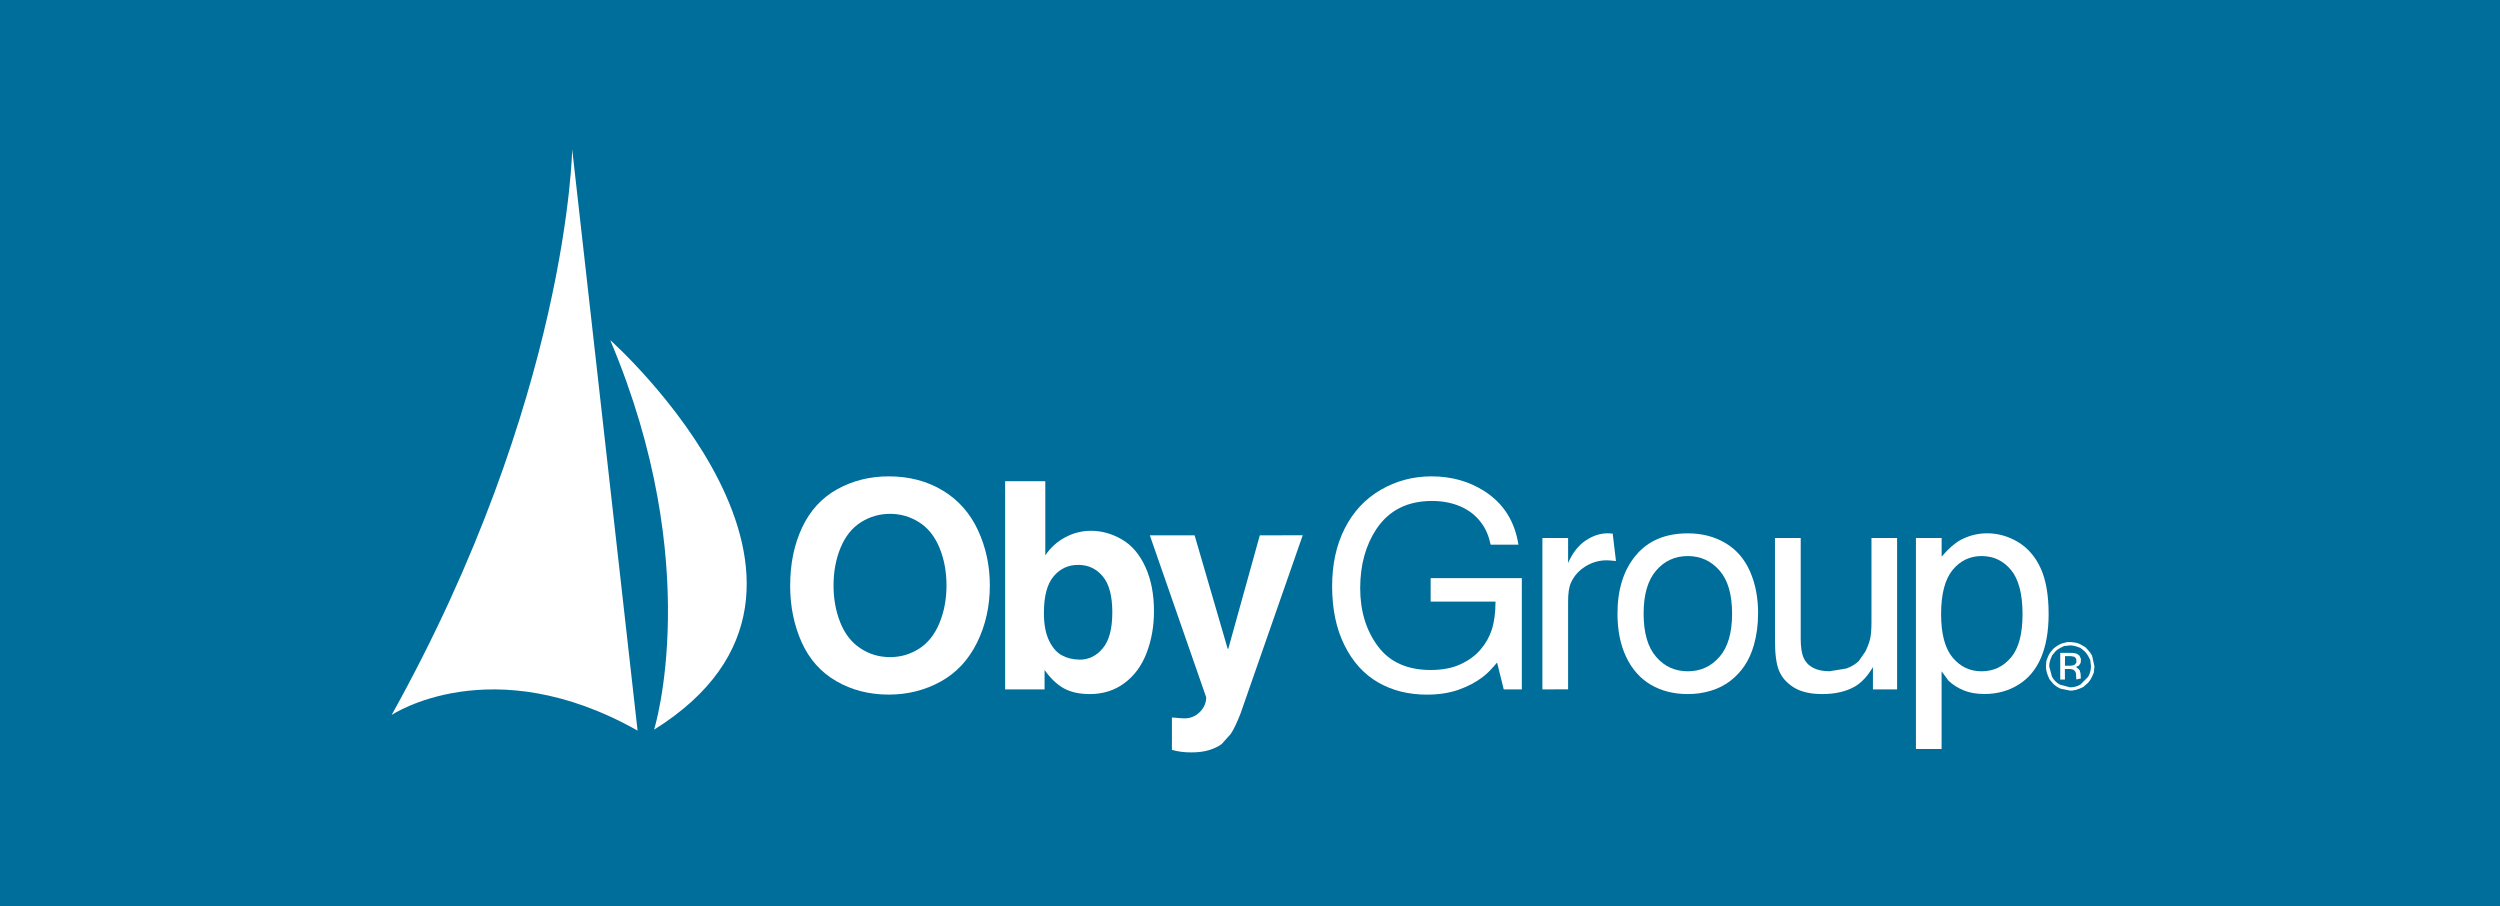
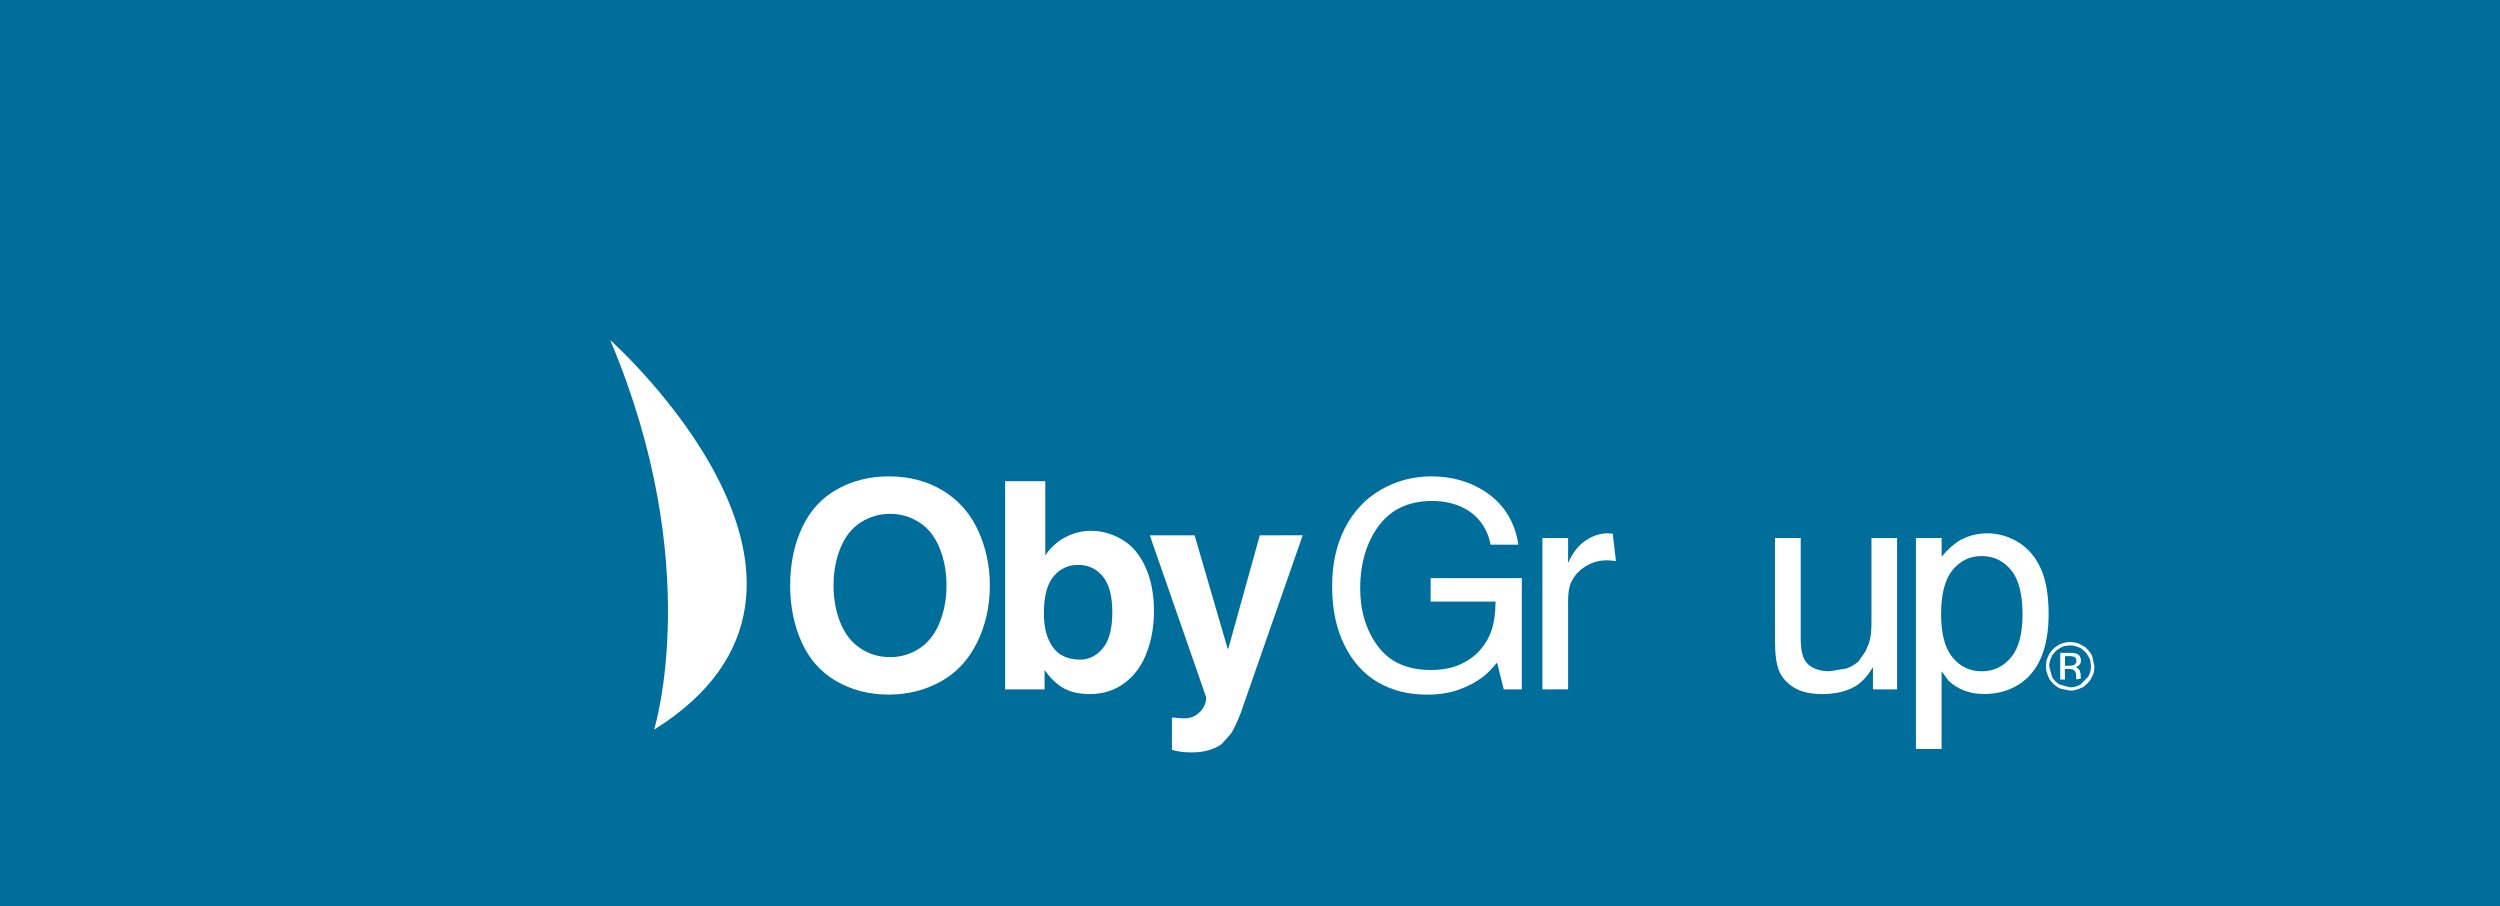
<svg xmlns="http://www.w3.org/2000/svg" width="218" zoomAndPan="magnify" viewBox="0 0 163.582 59.325" height="79" preserveAspectRatio="xMidYMid" version="1.0" id="svg47">
  <rect x="0" y="0" width="163.582" height="59.325" fill="#333333" stroke="none" />
  <defs id="defs23">
    <clipPath id="09adff26a7">
      <path d="M 0.312,0 H 841.527 V 595 H 0.312 Z m 0,0" clip-rule="nonzero" id="path1" />
    </clipPath>
    <clipPath id="0e365911ab">
      <path d="m 327.016,304.105 h 41.652 v 45.344 h -41.652 z m 0,0" clip-rule="nonzero" id="path2" />
    </clipPath>
    <clipPath id="1731feea4d">
      <path d="m 347.789,341.578 c 2.168,0 4.164,-0.578 5.984,-1.738 1.816,-1.156 3.238,-2.918 4.215,-5.273 0.98,-2.359 1.48,-4.965 1.48,-7.836 0,-2.848 -0.48,-5.453 -1.449,-7.801 -0.969,-2.348 -2.367,-4.117 -4.207,-5.285 -1.84,-1.172 -3.848,-1.758 -6.035,-1.758 -2.207,0 -4.227,0.586 -6.062,1.758 -1.84,1.168 -3.238,2.938 -4.207,5.285 -0.969,2.348 -1.449,4.953 -1.449,7.801 0,2.758 0.457,5.309 1.387,7.645 0.93,2.34 2.309,4.129 4.148,5.355 1.836,1.23 3.895,1.848 6.184,1.848 m -20.703,-14.848 c 0,-4.516 0.832,-8.52 2.488,-12.039 1.66,-3.516 4.086,-6.152 7.293,-7.922 3.207,-1.77 6.746,-2.648 10.633,-2.648 4.234,0 7.973,0.98 11.199,2.93 3.227,1.945 5.668,4.703 7.305,8.242 1.641,3.535 2.457,7.352 2.457,11.438 0,4.297 -0.879,8.246 -2.648,11.832 -1.766,3.586 -4.285,6.285 -7.543,8.082 -3.258,1.801 -6.852,2.699 -10.781,2.699 -4.004,0 -7.613,-0.918 -10.82,-2.77 -3.207,-1.848 -5.613,-4.535 -7.203,-8.07 -1.59,-3.539 -2.387,-7.465 -2.387,-11.781" clip-rule="nonzero" id="path3" />
    </clipPath>
    <clipPath id="3744749a78">
      <path d="m 371.305,305 h 31.633 v 44.449 h -31.633 z m 0,0" clip-rule="nonzero" id="path4" />
    </clipPath>
    <clipPath id="9bf3f793c7">
      <path d="m 387.035,342.109 c 1.918,0 3.527,-0.789 4.836,-2.379 1.309,-1.586 1.957,-4.055 1.957,-7.441 0,-3.387 -0.66,-5.855 -1.977,-7.445 -1.32,-1.59 -3.02,-2.379 -5.105,-2.379 -2.051,0 -3.746,0.789 -5.086,2.379 -1.34,1.59 -2.008,4.105 -2.008,7.582 0,2.328 0.348,4.219 1.047,5.688 0.699,1.469 1.59,2.496 2.668,3.086 1.078,0.59 2.297,0.891 3.656,0.891 m -15.406,-36.969 h 8.324 v 15.375 c 1.066,-1.598 2.445,-2.848 4.125,-3.746 1.68,-0.898 3.457,-1.348 5.336,-1.348 2.227,0 4.367,0.598 6.426,1.797 2.059,1.199 3.676,3.109 4.863,5.715 1.191,2.609 1.77,5.656 1.77,9.152 0,3.109 -0.508,5.988 -1.527,8.645 -1.02,2.656 -2.547,4.734 -4.598,6.254 -2.047,1.52 -4.434,2.27 -7.145,2.27 -2.188,0 -3.996,-0.402 -5.414,-1.191 -1.418,-0.789 -2.758,-2.059 -3.988,-3.797 v 4.02 h -8.172 z m 0,0" clip-rule="nonzero" id="path5" />
    </clipPath>
    <clipPath id="42107d4544">
      <path d="m 401.359,316.23 h 32.16 v 45.344 h -32.16 z m 0,0" clip-rule="nonzero" id="path6" />
    </clipPath>
    <clipPath id="3229fca0f5">
      <path d="m 433.285,316.332 -12.887,36.938 c -0.742,1.898 -1.41,3.297 -2.012,4.207 L 416.5,359.586 c -0.668,0.5 -1.508,0.906 -2.539,1.238 -1.027,0.328 -2.277,0.5 -3.766,0.5 -1.52,0 -2.859,-0.18 -4.016,-0.531 v -6.703 l 0.469,0.031 c 0.98,0.098 1.699,0.148 2.168,0.148 1.207,0 2.246,-0.43 3.117,-1.281 0.871,-0.848 1.32,-1.867 1.359,-3.055 l -11.691,-33.594 h 9.281 l 6.855,23.52 h 0.121 l 6.535,-23.52 z m 0,0" clip-rule="nonzero" id="path7" />
    </clipPath>
    <clipPath id="c0042aae13">
      <path d="m 439.32,304.105 h 39.543 v 45.344 h -39.543 z m 0,0" clip-rule="nonzero" id="path8" />
    </clipPath>
    <clipPath id="2abfa741ab">
      <path d="m 477.977,318.27 h -5.742 c -0.391,-1.797 -1.02,-3.266 -1.879,-4.426 -1.09,-1.52 -2.539,-2.68 -4.316,-3.457 -1.781,-0.781 -3.777,-1.168 -5.965,-1.168 -5.098,0 -8.945,1.945 -11.543,5.852 -2.227,3.379 -3.336,7.457 -3.336,12.223 0,4.727 1.219,8.73 3.656,12.02 2.438,3.285 6.098,4.934 10.953,4.934 2.375,0 4.426,-0.387 6.133,-1.168 1.711,-0.777 3.109,-1.797 4.188,-3.059 1.078,-1.258 1.867,-2.656 2.359,-4.184 0.488,-1.531 0.738,-3.449 0.758,-5.758 h -13.449 v -4.863 h 18.895 v 23.051 h -3.746 l -1.379,-5.566 c -1.078,1.309 -2.059,2.309 -2.957,2.988 -1.391,1.066 -3.047,1.945 -4.977,2.637 -1.93,0.688 -4.137,1.027 -6.625,1.027 -3.809,0 -7.176,-0.848 -10.102,-2.535 -2.926,-1.691 -5.246,-4.246 -6.953,-7.676 -1.711,-3.426 -2.57,-7.512 -2.57,-12.258 0,-4.547 0.871,-8.543 2.621,-11.98 1.746,-3.438 4.215,-6.094 7.41,-7.965 3.199,-1.867 6.715,-2.816 10.562,-2.816 4.137,0 7.805,1.031 10.98,3.078 3.926,2.516 6.266,6.203 7.035,11.07" clip-rule="nonzero" id="path9" />
    </clipPath>
    <clipPath id="87276535d2">
      <path d="m 482.555,315.703 h 15.816 v 32.691 h -15.816 z m 0,0" clip-rule="nonzero" id="path10" />
    </clipPath>
    <clipPath id="fc8e396de2">
      <path d="m 482.953,348.266 v -31.375 h 5.324 v 5.188 c 0.922,-2.09 2.121,-3.641 3.617,-4.648 1.5,-1.008 3.02,-1.508 4.586,-1.508 l 1.039,0.059 0.68,5.688 c -0.918,-0.102 -1.559,-0.152 -1.926,-0.152 -1.578,0 -3.047,0.422 -4.398,1.262 -1.348,0.836 -2.348,1.945 -2.984,3.336 -0.43,0.918 -0.633,2.297 -0.613,4.125 v 18.016 z m 0,0" clip-rule="nonzero" id="path11" />
    </clipPath>
    <clipPath id="c1e4142e24">
      <path d="m 498.371,315.703 h 29.527 v 33.746 h -29.527 z m 0,0" clip-rule="nonzero" id="path12" />
    </clipPath>
    <clipPath id="8f661384fc">
-       <path d="m 522.262,332.559 c 0,-3.969 -0.871,-6.945 -2.609,-8.934 -1.738,-1.988 -3.926,-2.988 -6.562,-2.988 -2.66,0 -4.848,1 -6.574,3.008 -1.73,2.008 -2.59,4.977 -2.59,8.922 0,3.969 0.859,6.945 2.59,8.953 1.727,2.008 3.914,2.996 6.574,2.996 2.637,0 4.824,-0.996 6.562,-2.996 1.738,-1.996 2.609,-4.984 2.609,-8.953 m 5.383,0 c 0,2.309 -0.289,4.488 -0.879,6.566 -0.449,1.559 -1.078,2.957 -1.887,4.176 -0.809,1.219 -1.801,2.277 -2.957,3.176 -1.16,0.902 -2.508,1.578 -4.027,2.051 -1.52,0.469 -3.129,0.699 -4.805,0.699 -2.91,0 -5.457,-0.641 -7.645,-1.918 -2.188,-1.281 -3.887,-3.188 -5.105,-5.715 -1.219,-2.531 -1.828,-5.547 -1.828,-9.035 0,-4.996 1.258,-9.02 3.797,-12.07 2.535,-3.047 6.125,-4.566 10.789,-4.566 2.93,0 5.527,0.672 7.793,2.02 2.27,1.348 3.957,3.309 5.086,5.875 1.129,2.57 1.68,5.484 1.68,8.742" clip-rule="nonzero" id="path13" />
-     </clipPath>
+       </clipPath>
    <clipPath id="1ccc364a13">
      <path d="m 531.062,316.758 h 25.836 v 32.691 H 531.062 Z m 0,0" clip-rule="nonzero" id="path14" />
    </clipPath>
    <clipPath id="1a39a05a0f">
      <path d="m 531.145,316.891 h 5.336 v 20.824 c 0,1.777 0.199,3.105 0.586,3.984 0.391,0.898 1.039,1.59 1.949,2.078 0.91,0.488 2.059,0.73 3.438,0.73 l 3.496,-0.57 c 1.039,-0.379 1.898,-0.898 2.559,-1.539 l 1.348,-1.949 c 0.43,-0.828 0.75,-1.668 0.973,-2.508 0.219,-0.836 0.316,-2.098 0.316,-3.773 v -17.277 h 5.309 v 31.375 h -5.008 v -4.629 c -1.078,1.84 -2.297,3.168 -3.656,3.988 -1.84,1.07 -4.105,1.609 -6.824,1.609 -2.52,0 -4.508,-0.469 -5.977,-1.41 -1.469,-0.938 -2.465,-2.098 -3.016,-3.469 -0.551,-1.367 -0.82,-3.414 -0.82,-6.102 z m 0,0" clip-rule="nonzero" id="path15" />
    </clipPath>
    <clipPath id="704a5d3057">
      <path d="M 560.062,315.703 H 588 V 361 h -27.938 z m 0,0" clip-rule="nonzero" id="path16" />
    </clipPath>
    <clipPath id="23d451713e">
      <path d="m 565.574,332.676 c 0,4.078 0.789,7.074 2.379,8.984 1.586,1.906 3.586,2.855 6.004,2.855 2.457,0 4.484,-0.949 6.094,-2.855 1.609,-1.91 2.398,-4.895 2.398,-8.984 0,-4.176 -0.797,-7.23 -2.387,-9.152 -1.59,-1.918 -3.629,-2.887 -6.105,-2.887 -2.418,0 -4.426,0.961 -6.004,2.887 -1.578,1.93 -2.379,4.977 -2.379,9.152 m -5.215,27.949 v -43.734 h 5.324 v 3.867 c 1.371,-1.617 2.68,-2.77 3.926,-3.457 1.719,-0.918 3.566,-1.379 5.535,-1.379 2.211,0 4.328,0.598 6.348,1.797 2.016,1.199 3.586,3.008 4.695,5.406 1.109,2.398 1.668,5.574 1.668,9.523 0,3.574 -0.531,6.594 -1.578,9.051 -1.051,2.457 -2.617,4.328 -4.688,5.605 -2.066,1.277 -4.414,1.918 -7.035,1.918 -1.617,0 -3.035,-0.238 -4.246,-0.73 -1.207,-0.488 -2.277,-1.156 -3.195,-2.016 l -1.438,-1.961 V 360.625 Z m 0,0" clip-rule="nonzero" id="path17" />
    </clipPath>
    <clipPath id="411c49d6a6">
      <path d="m 587,338.375 h 10.496 v 10.547 H 587 Z m 0,0" clip-rule="nonzero" id="path18" />
    </clipPath>
    <clipPath id="7981909454">
      <path d="m 591.234,343.367 h 0.879 c 0.578,0 0.977,-0.09 1.188,-0.258 l 0.32,-0.441 -0.051,-0.758 -0.371,-0.398 -0.688,-0.133 h -1.258 z m 0,2.859 h -0.973 v -5.527 h 1.93 c 0.469,0 0.801,0.019 1.008,0.062 l 0.543,0.129 0.527,0.41 0.289,0.68 -0.059,0.77 -0.371,0.59 -0.598,0.27 0.23,0.199 0.52,0.457 0.188,0.68 0.07,1.051 -0.93,0.211 -0.039,-0.352 -0.039,-0.887 -0.191,-0.461 -0.379,-0.34 -0.578,-0.129 h -1.16 z m 1.059,-7.074 -1.23,0.129 c -1.02,0.469 -1.418,0.75 -1.789,1.109 l -0.68,0.809 c -0.488,1.059 -0.617,1.648 -0.617,2.289 l 0.578,2.168 c 0.379,0.691 0.918,1.219 1.598,1.609 l 2.148,0.578 c 0.75,0 1.469,-0.188 2.148,-0.578 l 1.598,-1.609 c 0.383,-0.688 0.582,-1.41 0.582,-2.168 l -0.141,-1.289 c -0.5,-1.039 -0.801,-1.449 -1.18,-1.828 l -0.828,-0.68 c -1.051,-0.43 -1.598,-0.539 -2.168,-0.539 m 5.035,4.336 -0.121,1.289 c -0.5,1.238 -0.848,1.77 -1.289,2.207 l -0.93,0.801 c -1.207,0.578 -1.926,0.738 -2.688,0.738 l -2.008,-0.41 c -0.609,-0.277 -1.117,-0.629 -1.539,-1.047 l -0.738,-0.891 c -0.57,-1.188 -0.738,-1.918 -0.738,-2.699 l 0.09,-1.117 c 0.359,-1.008 0.59,-1.461 0.879,-1.84 l 0.629,-0.738 c 0.801,-0.629 1.27,-0.871 1.789,-1.059 l 1.07,-0.27 c 1.309,0 1.988,0.141 2.598,0.43 l 1.129,0.648 c 0.836,0.859 1.168,1.32 1.398,1.82 l 0.469,2.125" clip-rule="nonzero" id="path19" />
    </clipPath>
    <clipPath id="edab317c92">
      <path d="m 244.234,236.09 h 51.672 v 120.742 h -51.672 z m 0,0" clip-rule="nonzero" id="path20" />
    </clipPath>
    <clipPath id="4021a06f6e">
      <path d="M 295.453,356.809 281.902,236.34 c 0,0 -0.797,51.477 -37.418,117.23 0,0 20.645,-13.859 50.969,3.238" clip-rule="nonzero" id="path21" />
    </clipPath>
    <clipPath id="6db742f5a0">
      <path d="m 289.578,275.633 h 29 v 81.199 h -29 z m 0,0" clip-rule="nonzero" id="path22" />
    </clipPath>
    <clipPath id="bc1533f814">
      <path d="m 298.867,356.617 c 0,0 10.691,-33.98 -9.082,-80.73 0,0 57.062,50.766 9.082,80.73" clip-rule="nonzero" id="path23" />
    </clipPath>
  </defs>
  <g clip-path="url(#09adff26a7)" id="g25" style="fill:#006e9b;fill-opacity:1;stroke:none" transform="matrix(0.195,0,0,0.1,-0.381,1.0556641e-5)">
    <path fill="#ffffff" d="M 0.312,0 H 841.855 V 595 H 0.312 Z m 0,0" fill-opacity="1" fill-rule="nonzero" id="path24" style="fill:#006e9b;fill-opacity:1;stroke:none" />
    <path fill="#be1e2d" d="M 0.312,0 H 841.855 V 595 H 0.312 Z m 0,0" fill-opacity="1" fill-rule="nonzero" id="path25" style="fill:#006e9b;fill-opacity:1;stroke:none" />
  </g>
  <g id="g48" transform="matrix(0.316,0,0,0.316,-51.675,-64.909)">
    <g clip-path="url(#0e365911ab)" id="g27">
      <g clip-path="url(#1731feea4d)" id="g26">
        <path fill="#ffffff" d="M 239.488,231.344 H 602.242 V 366.32 H 239.488 Z m 0,0" fill-opacity="1" fill-rule="nonzero" id="path26" />
      </g>
    </g>
    <g clip-path="url(#3744749a78)" id="g29">
      <g clip-path="url(#9bf3f793c7)" id="g28">
        <path fill="#ffffff" d="M 239.488,231.344 H 602.242 V 366.32 H 239.488 Z m 0,0" fill-opacity="1" fill-rule="nonzero" id="path27" />
      </g>
    </g>
    <g clip-path="url(#42107d4544)" id="g31">
      <g clip-path="url(#3229fca0f5)" id="g30">
        <path fill="#ffffff" d="M 239.488,231.344 H 602.242 V 366.32 H 239.488 Z m 0,0" fill-opacity="1" fill-rule="nonzero" id="path29" />
      </g>
    </g>
    <g clip-path="url(#c0042aae13)" id="g33">
      <g clip-path="url(#2abfa741ab)" id="g32">
        <path fill="#ffffff" d="M 239.488,231.344 H 602.242 V 366.32 H 239.488 Z m 0,0" fill-opacity="1" fill-rule="nonzero" id="path31" />
      </g>
    </g>
    <g clip-path="url(#87276535d2)" id="g35">
      <g clip-path="url(#fc8e396de2)" id="g34">
        <path fill="#ffffff" d="M 239.488,231.344 H 602.242 V 366.32 H 239.488 Z m 0,0" fill-opacity="1" fill-rule="nonzero" id="path33" />
      </g>
    </g>
    <g clip-path="url(#c1e4142e24)" id="g37">
      <g clip-path="url(#8f661384fc)" id="g36">
        <path fill="#ffffff" d="M 239.488,231.344 H 602.242 V 366.32 H 239.488 Z m 0,0" fill-opacity="1" fill-rule="nonzero" id="path35" />
      </g>
    </g>
    <g clip-path="url(#1ccc364a13)" id="g39">
      <g clip-path="url(#1a39a05a0f)" id="g38">
        <path fill="#ffffff" d="M 239.488,231.344 H 602.242 V 366.32 H 239.488 Z m 0,0" fill-opacity="1" fill-rule="nonzero" id="path37" />
      </g>
    </g>
    <g clip-path="url(#704a5d3057)" id="g41">
      <g clip-path="url(#23d451713e)" id="g40">
        <path fill="#ffffff" d="M 239.488,231.344 H 602.242 V 366.32 H 239.488 Z m 0,0" fill-opacity="1" fill-rule="nonzero" id="path39" />
      </g>
    </g>
    <g clip-path="url(#411c49d6a6)" id="g43">
      <g clip-path="url(#7981909454)" id="g42">
        <path fill="#ffffff" d="M 239.488,231.344 H 602.242 V 366.32 H 239.488 Z m 0,0" fill-opacity="1" fill-rule="nonzero" id="path41" />
      </g>
    </g>
    <g clip-path="url(#edab317c92)" id="g45">
      <g clip-path="url(#4021a06f6e)" id="g44">
-         <path fill="#ffffff" d="M 239.488,231.344 H 602.242 V 366.32 H 239.488 Z m 0,0" fill-opacity="1" fill-rule="nonzero" id="path43" />
-       </g>
+         </g>
    </g>
    <g clip-path="url(#6db742f5a0)" id="g47">
      <g clip-path="url(#bc1533f814)" id="g46">
        <path fill="#ffffff" d="M 239.488,231.344 H 602.242 V 366.32 H 239.488 Z m 0,0" fill-opacity="1" fill-rule="nonzero" id="path45" />
      </g>
    </g>
  </g>
</svg>